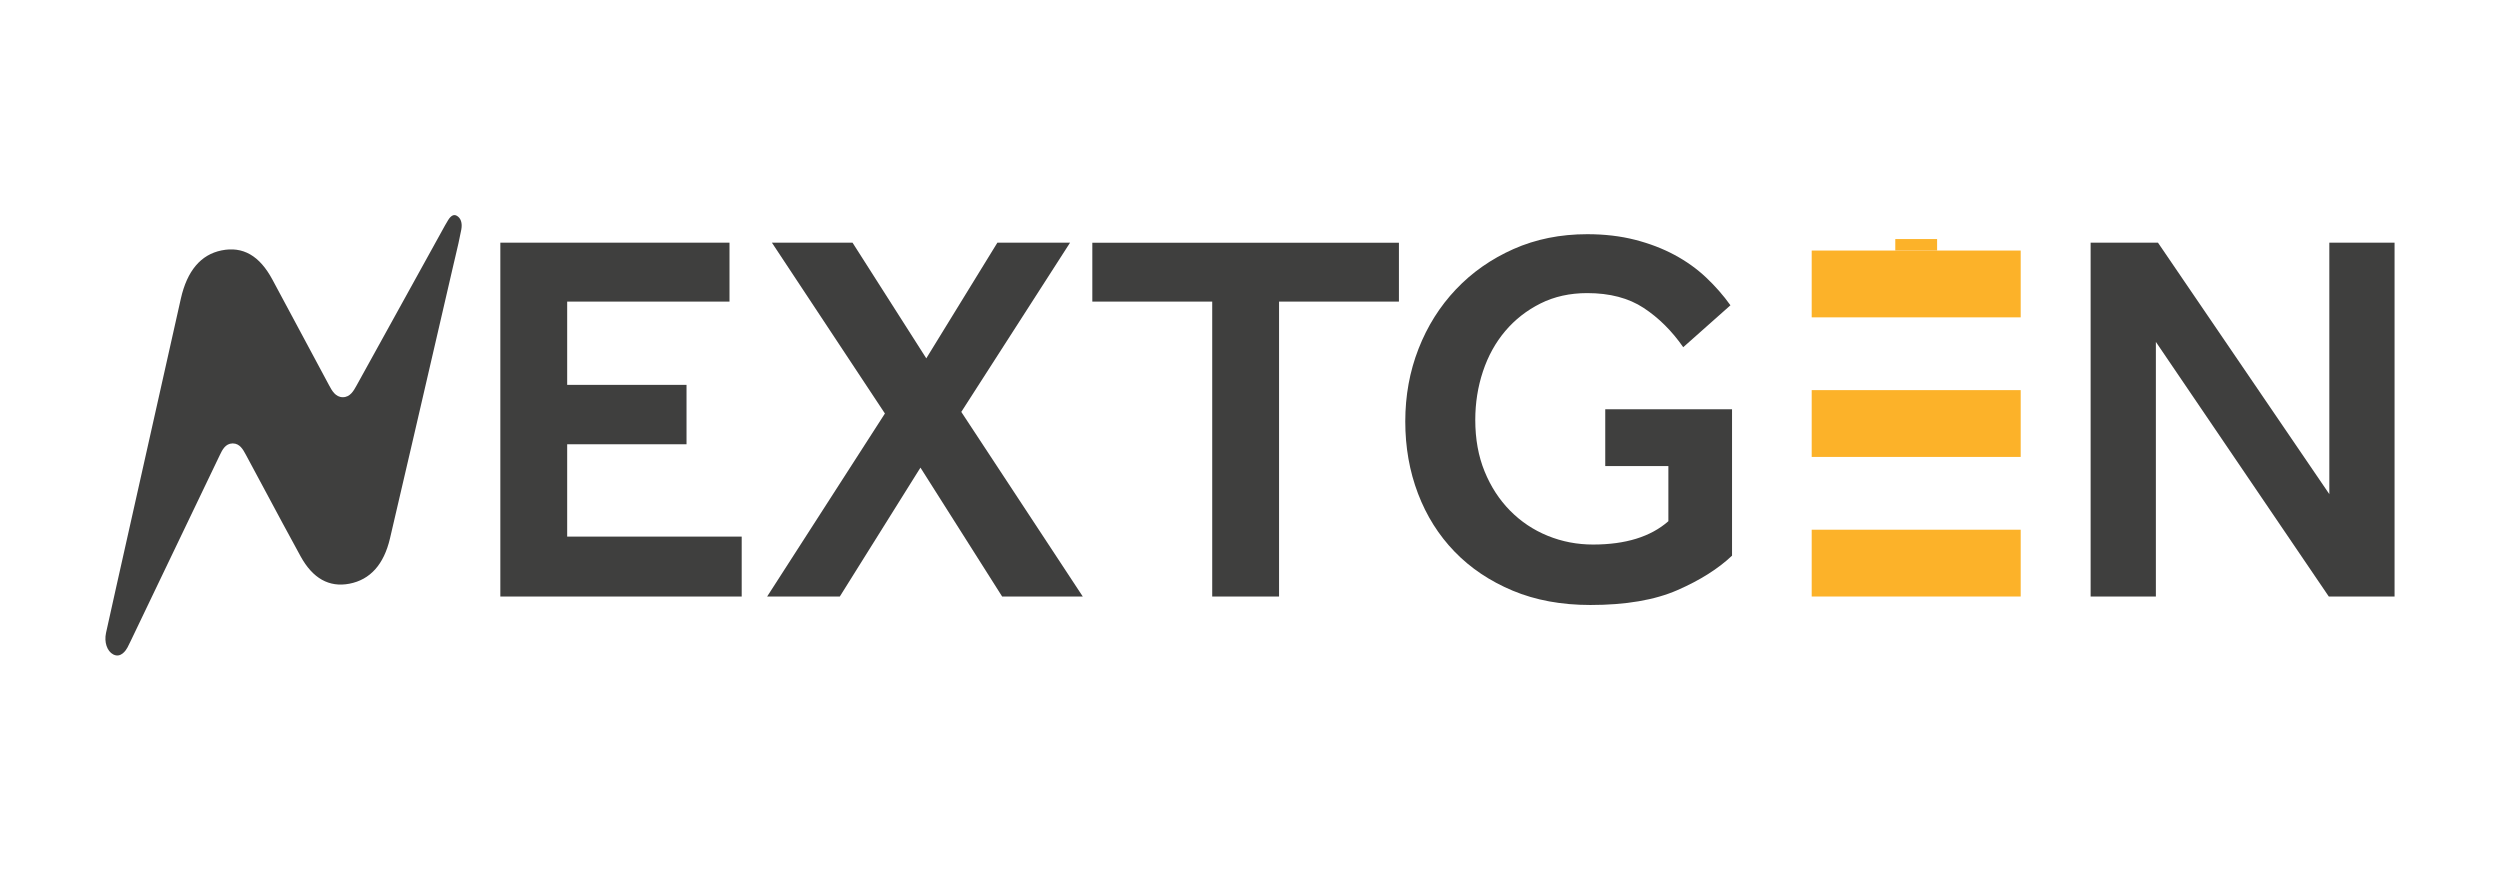
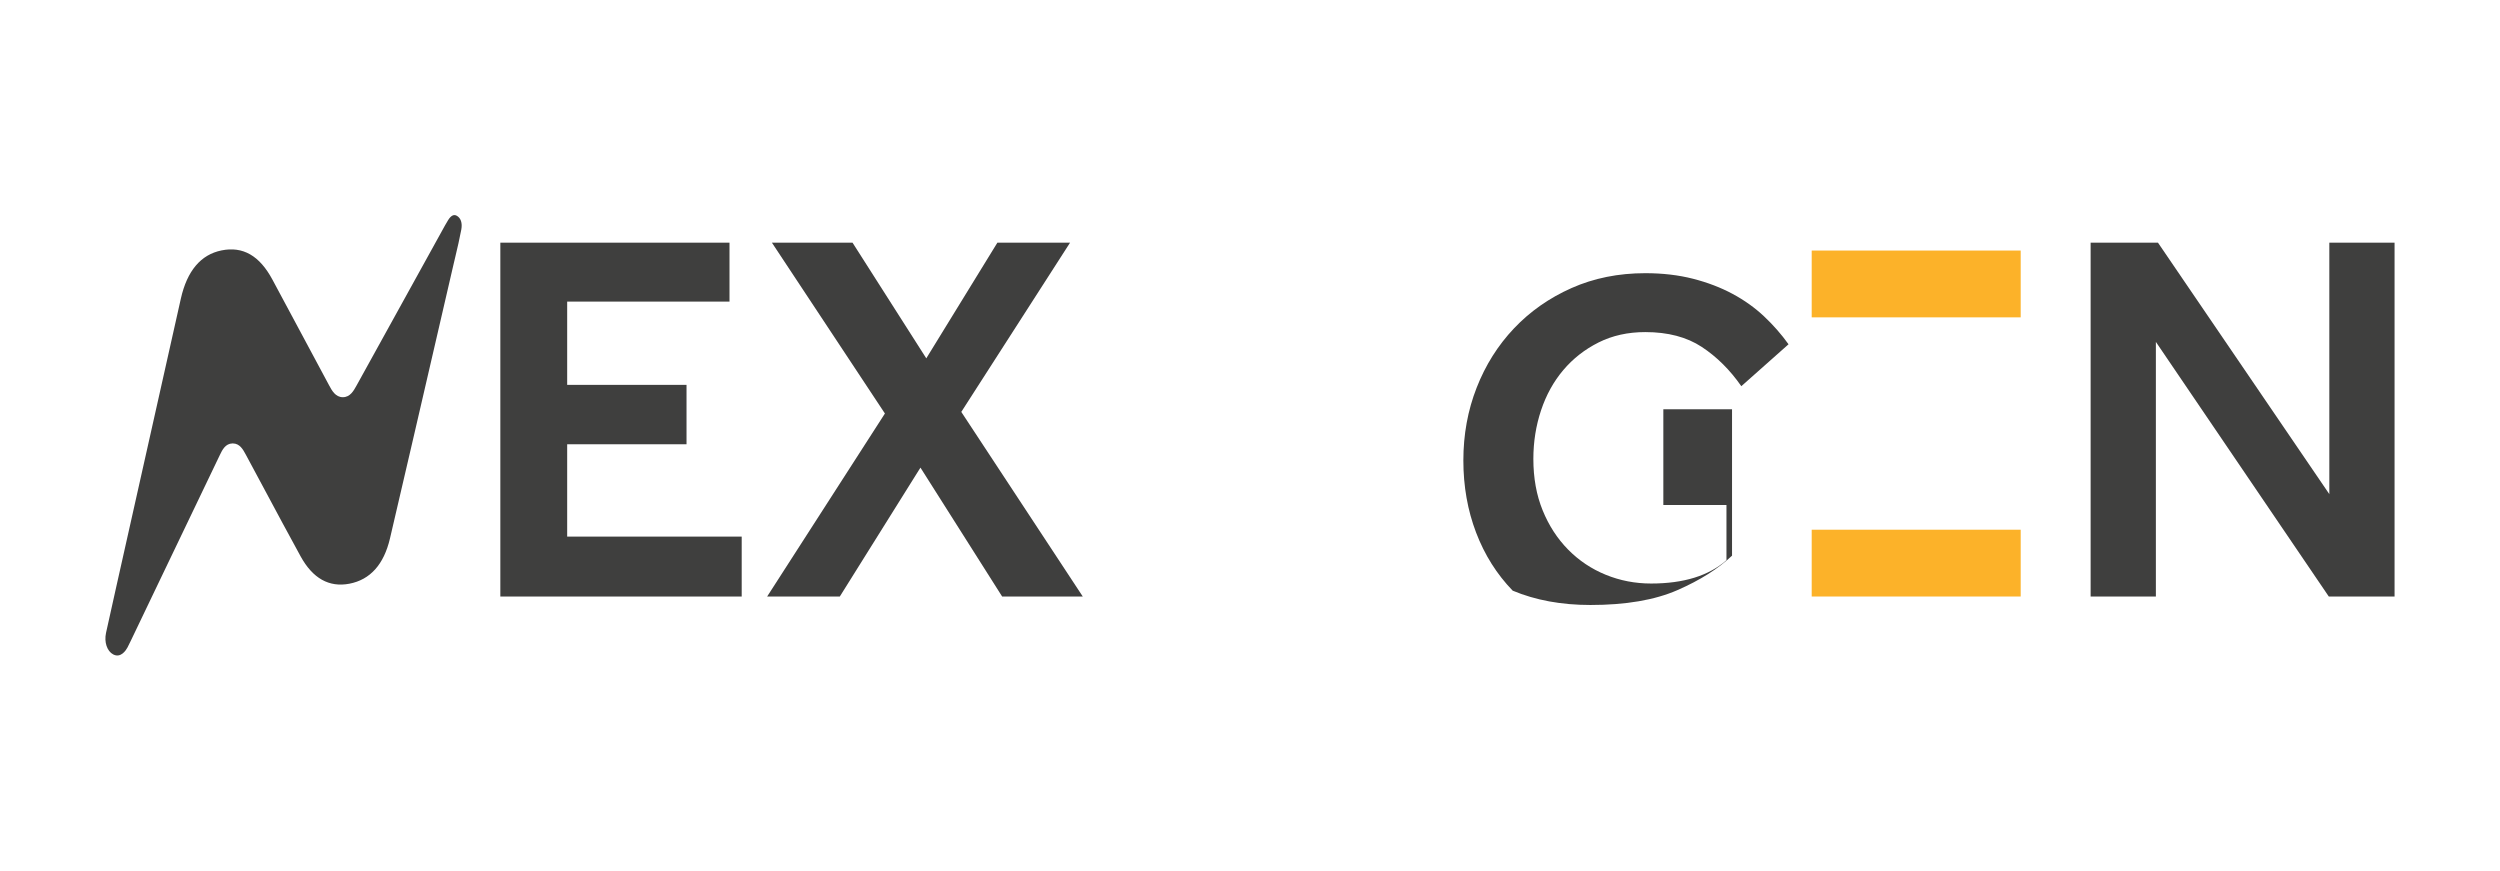
<svg xmlns="http://www.w3.org/2000/svg" version="1.1" id="Layer_1" x="0px" y="0px" viewBox="0 0 2000 696.47" style="enable-background:new 0 0 2000 696.47;" xml:space="preserve">
  <style type="text/css">
	.st0{fill:#3F3F3E;}
	.st1{fill:#FCB229;}
</style>
  <g>
    <g>
      <g>
        <g>
          <g>
            <g>
              <path class="st0" d="M400.27,194.16H583.6v47.1H453.74v66.63h95.48v47.53h-95.48v73.84h139.62v47.95H400.27V194.16z" />
              <path class="st0" d="M707.93,330.81l-90.39-136.65h64.5l58.99,92.51l56.86-92.51h58.14l-87,135.37l97.18,147.68h-64.5        l-65.35-103.12l-64.51,103.12h-58.13L707.93,330.81z" />
-               <path class="st0" d="M969.76,241.27h-95.9v-47.1h245.28v47.1h-95.9v235.95h-53.47V241.27z" />
-               <path class="st0" d="M1284.21,327.41h101.42v117.12c-11.03,10.47-25.61,19.67-43.71,27.58        c-18.11,7.92-41.31,11.88-69.59,11.88c-23.2,0-43.92-3.82-62.17-11.46c-18.25-7.64-33.74-18.03-46.47-31.19        c-12.73-13.15-22.49-28.64-29.28-46.47c-6.79-17.82-10.19-37.06-10.19-57.71c0-20.65,3.53-40.03,10.61-58.14        c7.07-18.1,17.04-33.95,29.92-47.53c12.87-13.58,28.22-24.33,46.04-32.25c17.83-7.92,37.49-11.88,58.99-11.88        c13.86,0,26.59,1.49,38.19,4.46c11.6,2.97,22.13,7,31.62,12.09c9.48,5.09,17.89,11.11,25.25,18.04        c7.35,6.93,13.86,14.36,19.52,22.28l-37.77,33.53c-9.06-13.01-19.59-23.48-31.62-31.4c-12.03-7.92-27.09-11.88-45.2-11.88        c-13.86,0-26.31,2.76-37.35,8.28c-11.03,5.52-20.44,12.88-28.22,22.07c-7.79,9.2-13.73,19.95-17.83,32.25        c-4.1,12.31-6.15,25.25-6.15,38.83c0,15.28,2.47,29,7.43,41.16c4.95,12.17,11.73,22.64,20.37,31.4        c8.63,8.77,18.67,15.49,30.13,20.16c11.46,4.67,23.55,7,36.29,7c26.02,0,46.11-6.22,60.26-18.67v-44.13h-50.5V327.41z" />
+               <path class="st0" d="M1284.21,327.41h101.42v117.12c-11.03,10.47-25.61,19.67-43.71,27.58        c-18.11,7.92-41.31,11.88-69.59,11.88c-23.2,0-43.92-3.82-62.17-11.46c-12.73-13.15-22.49-28.64-29.28-46.47c-6.79-17.82-10.19-37.06-10.19-57.71c0-20.65,3.53-40.03,10.61-58.14        c7.07-18.1,17.04-33.95,29.92-47.53c12.87-13.58,28.22-24.33,46.04-32.25c17.83-7.92,37.49-11.88,58.99-11.88        c13.86,0,26.59,1.49,38.19,4.46c11.6,2.97,22.13,7,31.62,12.09c9.48,5.09,17.89,11.11,25.25,18.04        c7.35,6.93,13.86,14.36,19.52,22.28l-37.77,33.53c-9.06-13.01-19.59-23.48-31.62-31.4c-12.03-7.92-27.09-11.88-45.2-11.88        c-13.86,0-26.31,2.76-37.35,8.28c-11.03,5.52-20.44,12.88-28.22,22.07c-7.79,9.2-13.73,19.95-17.83,32.25        c-4.1,12.31-6.15,25.25-6.15,38.83c0,15.28,2.47,29,7.43,41.16c4.95,12.17,11.73,22.64,20.37,31.4        c8.63,8.77,18.67,15.49,30.13,20.16c11.46,4.67,23.55,7,36.29,7c26.02,0,46.11-6.22,60.26-18.67v-44.13h-50.5V327.41z" />
              <path class="st0" d="M1672.5,194.16h53.89l137.07,201.15V194.16h52.19v283.05h-52.62L1724.7,273.52v203.69h-52.2V194.16z" />
            </g>
          </g>
          <g>
            <path class="st0" d="M312,430.67c12.82-54.79,25.72-110.55,38.18-164.48l12.48-53.97c0.54-2.33,1.09-4.66,1.64-6.99       c1.67-7.05,3.4-14.35,4.73-21.53c0.99-5.36-0.4-9.44-3.8-11.19c-2.25-1.16-4.5,0.02-6.68,3.5c-0.84,1.33-1.65,2.7-2.42,4.1       l-5.76,10.42c-21.74,39.33-43.48,78.67-65.2,118.02c-2.27,4.11-5.09,9.22-10.9,9.22c-0.02,0-0.04,0-0.06,0       c-5.86-0.03-8.75-5.41-10.85-9.34l-18.58-34.66c-8.94-16.69-17.88-33.39-26.84-50.06c-10.31-19.19-23.6-26.83-40.7-23.38       c-16.61,3.36-27.56,16.34-32.56,38.56c-6.06,26.92-40.13,178.87-46.35,206.81c-1.64,7.36-3.29,14.72-4.95,22.08       c-2.89,12.84-5.78,25.68-8.57,38.55c-1.61,7.4,0.83,14.65,5.79,17.23c6.1,3.16,10.24-3.46,11.37-5.56       c0.93-1.73,1.78-3.51,2.63-5.3l20.5-42.8c16.91-35.29,33.81-70.57,50.74-105.83c1.97-4.09,4.41-9.19,10.15-9.32       c0.08,0,0.15,0,0.23,0c5.58,0,8.23,4.91,10.37,8.87c5.11,9.48,10.2,18.97,15.28,28.47c9.33,17.43,18.98,35.45,28.62,53.01       c9.68,17.63,22.8,24.99,39.01,21.88C296.19,463.76,307.12,451.55,312,430.67z" />
          </g>
          <g>
            <rect x="1449.36" y="423.77" class="st1" width="167.2" height="53.44" />
-             <rect x="1449.36" y="312.1" class="st1" width="167.2" height="53.44" />
            <rect x="1449.36" y="200.44" class="st1" width="167.2" height="53.44" />
-             <rect x="1516.23" y="191.24" class="st1" width="33.45" height="9.2" />
          </g>
        </g>
      </g>
    </g>
  </g>
</svg>